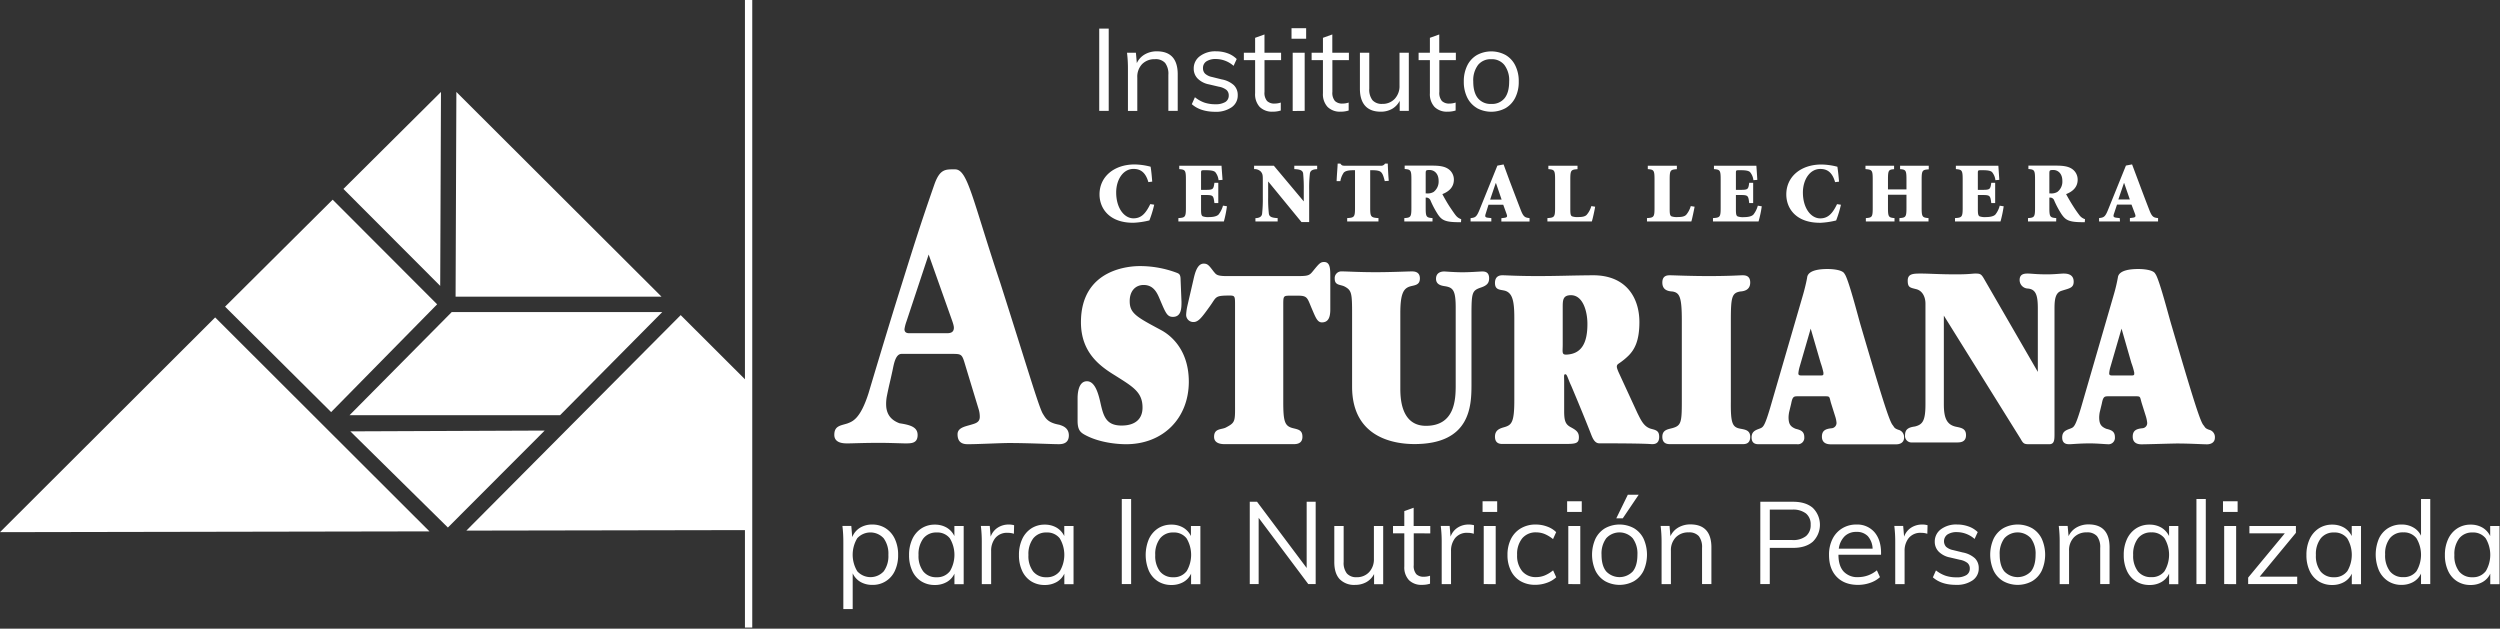
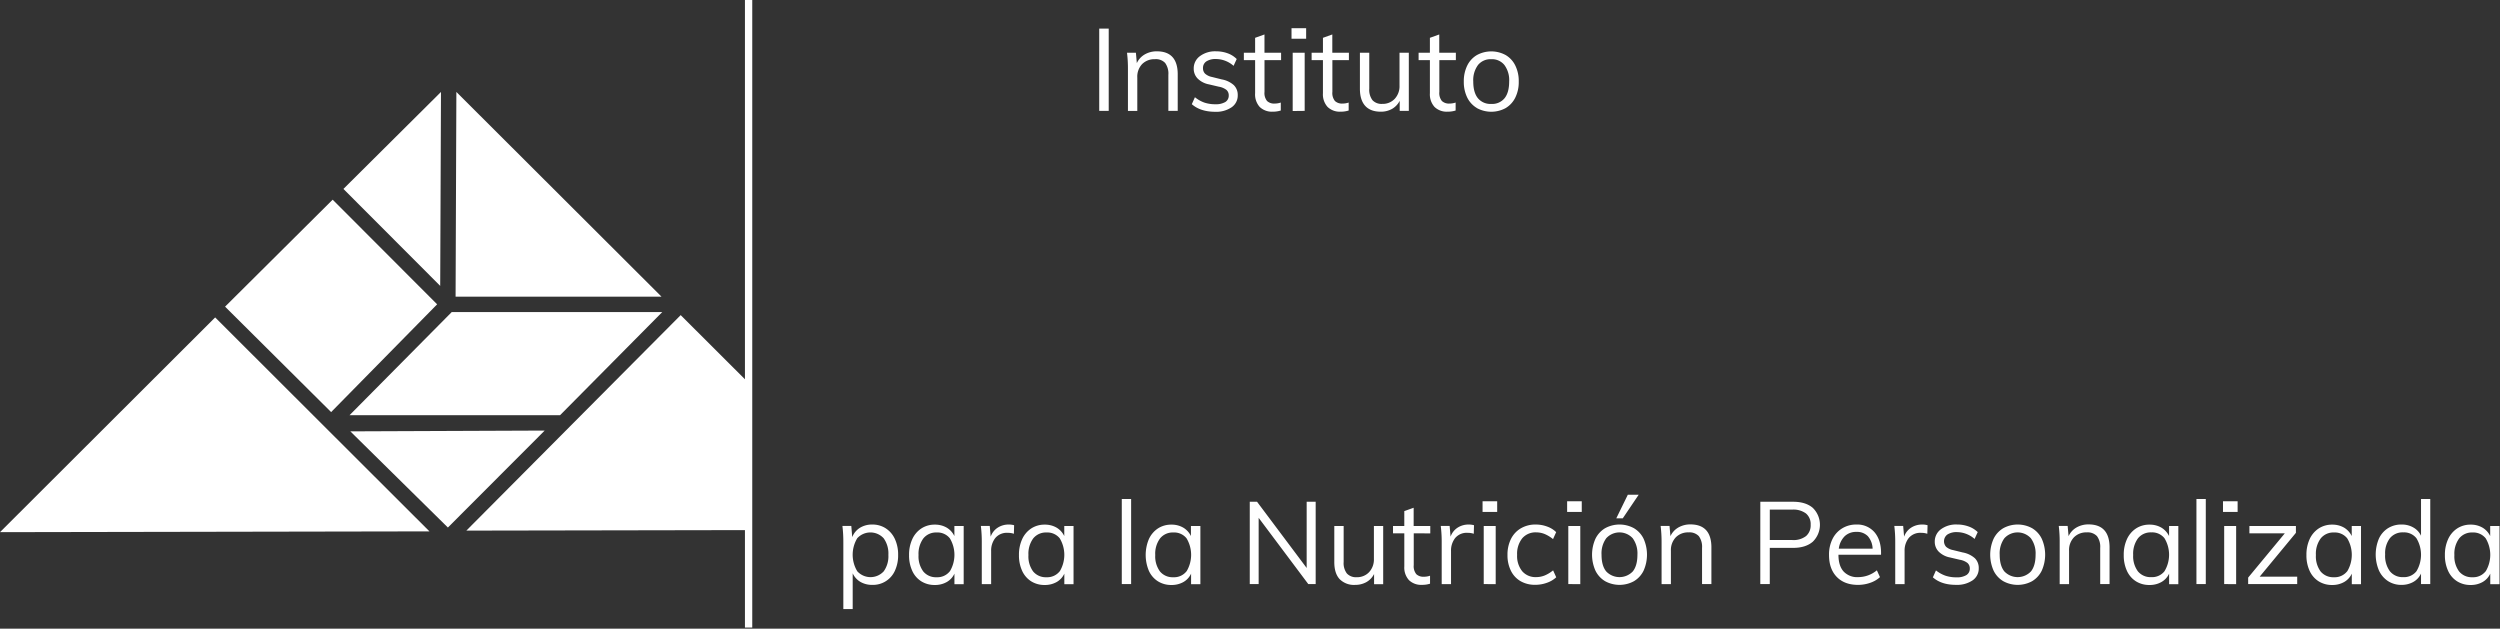
<svg xmlns="http://www.w3.org/2000/svg" width="171" height="43" viewBox="0 0 171 43">
  <rect x="0" y="0" width="171" height="43" fill="#333333" stroke="none" />
  <g fill="none" fill-rule="evenodd">
    <path fill="#FFF" fill-rule="nonzero" d="M29.375 36.346L14.717 21.712 0 36.4zM23.963 29.505l6.673 6.578 6.621-6.632zM30.9 21.344l-6.99 7.054H38.31l6.99-7.054zM23.49 12.923l6.62 6.632.053-13.266zM31.162 20.29h14.083L31.216 6.29zM22.649 28.187l7.251-7.371-7.146-7.158-7.359 7.317zM51.106 26.093l-4.547-4.539-14.661 14.74 19.208-.035z" />
    <path stroke="#FFF" stroke-width=".5" d="M51.204 0v42.925" />
    <path fill="#FFF" fill-rule="nonzero" d="M75.187 7.584v-5.63h.649v5.63zM80.556 5.09v2.494h-.64V5.116a1.23 1.23 0 0 0-.22-.809.865.865 0 0 0-.701-.258 1.18 1.18 0 0 0-.878.339c-.228.25-.346.581-.326.92v2.281h-.64V4.721a8.928 8.928 0 0 0-.063-1.114h.608l.063.71c.115-.25.306-.46.545-.596.251-.142.536-.215.824-.21.952 0 1.428.526 1.428 1.579zM81.52 7.126l.213-.476c.195.16.416.286.654.37.24.077.49.114.742.111.238.014.475-.04.684-.154a.506.506 0 0 0 .233-.448.485.485 0 0 0-.158-.38 1.166 1.166 0 0 0-.526-.22l-.67-.158a1.481 1.481 0 0 1-.77-.395.95.95 0 0 1-.271-.681 1.03 1.03 0 0 1 .417-.85c.32-.235.712-.353 1.109-.335.269-.002.536.043.79.134.234.083.447.217.624.393l-.214.467a1.847 1.847 0 0 0-1.2-.467 1.15 1.15 0 0 0-.659.161.527.527 0 0 0-.233.457.517.517 0 0 0 .145.386c.134.115.296.192.47.224l.671.167c.305.052.59.188.822.391a.931.931 0 0 1 .268.692.968.968 0 0 1-.419.823c-.336.222-.734.33-1.135.309-.67-.005-1.199-.178-1.588-.521zM86.492 4.112v2.175a.858.858 0 0 0 .175.621.7.7 0 0 0 .513.176c.145 0 .289-.023.426-.07v.545a1.791 1.791 0 0 1-.552.08 1.199 1.199 0 0 1-.888-.322 1.277 1.277 0 0 1-.316-.942V4.112h-.77v-.505h.77v-1.02l.64-.23v1.25h1.137v.505h-1.135zM88.34 1.93h1v.72h-1v-.72zm.08 5.663V3.607h.82v3.977l-.82.009zM91.135 4.112v2.175a.858.858 0 0 0 .175.621.7.7 0 0 0 .513.176c.145 0 .289-.023.426-.07v.545a1.791 1.791 0 0 1-.552.08 1.199 1.199 0 0 1-.888-.322c-.23-.258-.345-.6-.32-.944v-2.26h-.774v-.506h.775v-1.02l.64-.23v1.25h1.135v.505h-1.13zM96.363 3.607v3.977h-.624v-.688c-.117.232-.3.425-.526.554a1.543 1.543 0 0 1-.765.19c-.47 0-.824-.132-1.066-.397-.241-.265-.364-.653-.364-1.169V3.607h.64v2.457a1.18 1.18 0 0 0 .22.79c.176.18.421.272.671.252.322.012.633-.116.854-.35.223-.248.34-.573.324-.906V3.607h.636zM98.451 4.112v2.175a.858.858 0 0 0 .175.621.7.7 0 0 0 .514.176c.145 0 .288-.023.425-.07v.545a1.791 1.791 0 0 1-.551.08 1.194 1.194 0 0 1-.889-.322 1.277 1.277 0 0 1-.32-.944v-2.26h-.773v-.506h.773v-1.02l.64-.23v1.25h1.136v.505h-1.13zM101.016 7.387a1.707 1.707 0 0 1-.659-.718 2.424 2.424 0 0 1-.233-1.09c-.008-.377.072-.75.233-1.091.145-.3.374-.55.66-.72a2.056 2.056 0 0 1 1.974 0c.285.17.514.42.658.72.163.34.243.714.233 1.091.01.377-.07.75-.233 1.09-.144.3-.373.55-.658.722a2.056 2.056 0 0 1-1.975 0v-.004zm1.896-.668c.21-.261.315-.642.315-1.143.026-.402-.089-.8-.324-1.127a1.09 1.09 0 0 0-.899-.4c-.35-.019-.688.13-.91.4a1.743 1.743 0 0 0-.323 1.127c0 .5.106.88.319 1.143.226.266.564.41.913.39.347.022.685-.123.909-.39z" />
-     <path fill="#FFF" d="M77.505 15.238c.376-.016.749-.07 1.113-.162.137-.35.247-.709.33-1.076l-.269-.04c-.315.646-.618.974-1.15.974-.628 0-1.182-.691-1.182-1.772 0-.843.452-1.608 1.186-1.608.435 0 .813.191 1.015.902l.264-.033c-.035-.44-.06-.702-.11-1.02a4.583 4.583 0 0 0-1.088-.155c-1.41 0-2.407.834-2.407 2.049 0 .946.657 1.94 2.298 1.94zm6.418-1.13l-.27-.043c-.06.22-.163.427-.303.608-.135.138-.406.175-.645.175a1.081 1.081 0 0 1-.43-.049c-.11-.054-.123-.2-.123-.507v-.953h.308c.526 0 .54.037.606.553h.265v-1.387h-.265c-.066.446-.084.481-.606.481h-.308v-1.14c0-.203.012-.203.245-.203h.105c.324 0 .526.037.624.132.125.158.203.349.224.55l.272-.022c-.032-.44-.065-.863-.069-.967h-2.892v.232c.405.033.455.075.455.702v1.946c0 .63-.05.673-.515.702v.229h3.112c.094-.341.165-.689.21-1.04zm2.453-1.685v1.079c.007.375-.01.75-.049 1.123-.03.204-.193.286-.456.297v.228h1.52v-.232c-.402-.019-.568-.093-.6-.296a8.931 8.931 0 0 1-.049-1.124v-1.075h.012l2.268 2.767h.525v-2.202a8.57 8.57 0 0 1 .05-1.122c.034-.203.189-.286.497-.295v-.235H88.53v.232c.408.016.571.091.605.295.035.374.05.75.043 1.125v.788l-2.046-2.44H85.78v.232a.592.592 0 0 1 .466.175c.13.17.13.244.13.68zm5.526-.604c.098-.105.26-.176.673-.176h.108v2.573c0 .63-.05.673-.536.702v.229h2.14v-.229c-.516-.036-.566-.079-.566-.702v-2.573h.149c.296 0 .499.037.6.14.102.104.158.252.248.605l.273-.02a23.541 23.541 0 0 1-.067-1.177h-.19a.301.301 0 0 1-.292.145h-2.437c-.175 0-.227-.01-.322-.145h-.187c-.011.3-.051.702-.072 1.197h.257c.033-.204.11-.398.226-.57h-.005zm6.083 3.1c-.424-.037-.468-.08-.468-.703v-.702h.072c.12.014.223.096.263.21.14.33.309.646.503.947.245.35.448.516 1.314.526h.264l.013-.207a.746.746 0 0 1-.361-.245c-.097-.116-.23-.316-.442-.629-.175-.27-.403-.674-.485-.839.448-.175.787-.474.787-.988a.878.878 0 0 0-.431-.763c-.239-.144-.556-.197-1.032-.197h-1.903v.232c.41.033.46.075.46.702v1.953c0 .63-.05.673-.485.702v.229h1.928l.003-.229zm-.468-3.037c0-.235.016-.254.274-.254.257 0 .611.187.611.75a.894.894 0 0 1-.342.75.798.798 0 0 1-.457.102h-.086v-1.348zm4.121 2.685l.175-.563h1.008l.217.598c.08.213.067.27-.158.299l-.187.024v.229h1.927v-.236c-.3-.036-.413-.061-.608-.574-.231-.596-.494-1.293-.76-1.988l-.407-1.108-.425.081-1.227 3.035c-.203.496-.294.516-.606.558v.228h1.42v-.232l-.174-.019c-.274-.023-.279-.082-.195-.332zm.666-2.036h.024l.382 1.122h-.785l.379-1.122zm6.805 1.608l-.263-.042a1.524 1.524 0 0 1-.305.583c-.124.152-.387.166-.581.166a1.07 1.07 0 0 1-.431-.049c-.107-.054-.12-.2-.12-.507v-2.015c0-.632.05-.674.493-.702v-.237h-1.994v.232c.408.033.46.075.46.702v1.946c0 .63-.052.673-.525.702v.229h3.038c.063-.178.193-.787.228-1.011v.003zm6.803 0l-.264-.042c-.06.213-.162.411-.302.583-.13.152-.389.166-.587.166a1.07 1.07 0 0 1-.429-.049c-.11-.054-.124-.2-.124-.507v-2.015c0-.632.049-.674.492-.702v-.237h-1.989v.232c.412.033.46.075.46.702v1.946c0 .63-.048.673-.516.702v.229h3.035c.058-.178.182-.787.224-1.011v.003zm4.592-.028l-.27-.042c-.058.22-.16.427-.301.607-.133.139-.403.176-.648.176a1.076 1.076 0 0 1-.43-.05c-.108-.054-.119-.2-.119-.507v-.956h.305c.526 0 .545.037.605.553h.27v-1.387h-.27c-.06.446-.08.481-.605.481h-.305v-1.14c0-.203.01-.203.24-.203h.107c.323 0 .526.037.622.132.128.157.207.348.228.55l.268-.022c-.026-.44-.058-.863-.065-.967h-2.901v.232c.413.033.459.075.459.702v1.946c0 .63-.046.673-.526.702v.229h3.117a7.32 7.32 0 0 0 .22-1.04v.004zm3.974 1.13c.376-.015.75-.07 1.114-.161.136-.35.246-.71.328-1.076l-.267-.04c-.31.645-.618.974-1.15.974-.628 0-1.185-.692-1.185-1.773 0-.842.454-1.608 1.191-1.608.437 0 .812.192 1.011.902l.27-.033a14.702 14.702 0 0 0-.112-1.02 4.583 4.583 0 0 0-1.088-.154c-1.417 0-2.407.834-2.407 2.048 0 .943.651 1.938 2.295 1.938v.003zm3.616-2.962v1.937c0 .63-.045.673-.47.702v.229h1.96v-.229c-.4-.036-.447-.079-.447-.702v-.897h1.265v.897c0 .63-.051.673-.482.702v.229h1.99v-.229c-.417-.036-.47-.079-.47-.702v-1.93c0-.632.053-.674.486-.702v-.248h-1.96v.232c.385.033.436.075.436.702v.683h-1.265v-.678c0-.632.047-.674.418-.702v-.237h-1.957v.232c.45.033.496.075.496.707v.004zm8.958 1.832l-.273-.042a1.58 1.58 0 0 1-.294.604c-.132.138-.405.175-.645.175a1.104 1.104 0 0 1-.435-.049c-.105-.054-.12-.2-.12-.507v-.953h.308c.525 0 .546.037.61.553h.266v-1.387h-.266c-.064.446-.085.481-.61.481h-.309v-1.14c0-.203.016-.203.25-.203h.104c.323 0 .526.037.62.132.128.157.207.348.227.55l.268-.022c-.028-.44-.06-.863-.065-.967h-2.907v.232c.412.033.466.075.466.702v1.946c0 .63-.054.673-.525.702v.229h3.113c.095-.342.168-.689.217-1.04v.004zm3.596.807c-.423-.036-.472-.079-.472-.702v-.702h.076c.121.01.225.094.26.21.143.33.313.647.51.947.25.35.449.516 1.321.526h.256l.016-.207a.759.759 0 0 1-.363-.245 7.995 7.995 0 0 1-.438-.629c-.175-.27-.408-.674-.492-.839.449-.175.79-.474.79-.988a.878.878 0 0 0-.429-.763c-.238-.144-.555-.197-1.035-.197h-1.905v.232c.405.033.454.075.454.702v1.953c0 .63-.05.673-.482.702v.229h1.927l.006-.229zm-.472-3.036c0-.235.023-.254.279-.254s.61.187.61.75a.878.878 0 0 1-.342.75c-.14.08-.3.115-.46.102h-.087v-1.348zm4.813 3.036l-.175-.019c-.28-.026-.29-.086-.198-.339l.186-.563h.993l.226.598c.08.213.067.27-.161.299l-.175.024v.229h1.927v-.229c-.3-.036-.412-.061-.606-.574-.233-.596-.496-1.293-.755-1.988l-.417-1.111-.42.08-1.227 3.035c-.2.497-.295.516-.61.558v.229h1.431l-.019-.229zm.287-2.394h.018l.387 1.122h-.787l.382-1.122zM72.48 29.057c-.834-.143-.964-.465-1.162-.777-.296-.55-1.051-3.14-2.885-8.888-1.94-5.816-2.241-7.808-3.107-7.808-.648 0-1.032-.048-1.417 1.039-.962 2.755-1.402 4.175-2.24 6.853-.91 2.88-2.258 7.41-2.258 7.41-.566 1.78-1.104 1.945-1.449 2.078-.466.15-.895.157-.895.78s.75.584.95.584c.304 0 1.068-.037 2.142-.037.69 0 1.54.037 1.742.037.412 0 .864.014.864-.574 0-.542-.494-.69-1.237-.802-.545-.203-.845-.553-.908-1.11a2.795 2.795 0 0 1 .046-.768c.175-.862.187-.823.389-1.764.082-.379.187-1.104.615-1.104h3.488c.7 0 .645.046.948 1.041l.829 2.73c.055.173.083.355.082.538 0 .385-.317.45-.613.54-.409.12-.908.208-.908.648 0 .723.566.68.792.68.547 0 2.225-.081 2.714-.081 1.37 0 2.912.08 3.42.08.28 0 .687-.066.687-.603 0-.537-.465-.662-.63-.718v-.004zm-7.245-6.539c-.033.175-.163.274-.448.274h-2.604c-.263 0-.317-.146-.317-.274a2.66 2.66 0 0 1 .135-.527l1.519-4.582 1.577 4.444c.15.412.164.544.138.665zm14.165.05c-1.636-.877-2.123-1.128-2.128-1.95-.01-.719.4-1.126.954-1.126.731 0 .954.628 1.122 1.016.378.887.482 1.166.876 1.166.59 0 .59-.611.59-1.036l-.061-1.481c0-.332-.06-.425-.26-.497a7.122 7.122 0 0 0-2.526-.46c-.562 0-4.03.111-4.03 3.842 0 2.106 1.343 3.033 2.364 3.658 1.198.758 1.848 1.125 1.848 2.178 0 .776-.494 1.229-1.433 1.229-1.025 0-1.226-.599-1.422-1.45-.139-.627-.36-1.58-.947-1.58-.64 0-.64.999-.64 1.183v1.517c0 .591.166.777.455.942 1.144.646 2.61.665 2.857.665 2.539 0 4.296-1.774 4.296-4.287-.007-2.279-1.352-3.235-1.915-3.528zm11.168-4.647c-.252 0-.342.11-.753.611-.237.297-.321.351-1.003.351h-4.939c-.676 0-.7-.13-.863-.314-.32-.423-.41-.537-.677-.537-.424 0-.59.591-.7 1.09l-.41 1.774a3.597 3.597 0 0 0-.088.592.49.49 0 0 0 .497.539c.342 0 .573-.313 1.12-1.075.473-.654.317-.737 1.375-.737.35 0 .35.074.35.662v6.562c0 1.389.059 1.441-.628 1.803-.296.154-.806.044-.806.637 0 .5.576.5.736.5h4.7c.158 0 .607 0 .607-.5 0-.46-.272-.5-.649-.593-.57-.143-.662-.458-.662-1.827v-6.573c0-.646 0-.662.487-.662h.526c.66 0 .63.165.948.906.25.582.37.921.681.921.442 0 .575-.35.575-.877v-2.107c-.002-.586.033-1.146-.424-1.146zm10.803.648c-.13 0-.767.054-1.339.054-.57 0-1.149-.054-1.249-.054-.26 0-.559.11-.559.498 0 .425.4.478.645.515.526.093.701.293.701 1.463v5.325c0 .98-.07 2.756-2.036 2.756-1.752 0-1.752-2-1.752-2.608v-5.09c0-1.346.22-1.7.664-1.836.29-.088.675-.07.675-.547 0-.478-.405-.481-.563-.481-.242 0-1.401.054-2.453.054-1.191 0-1.951-.054-2.31-.054a.459.459 0 0 0-.5.498c0 .478.392.385.682.54.481.257.506.468.506 1.88v4.97c0 3.551 2.978 3.922 4.263 3.922 3.833 0 3.903-2.61 3.903-4.067V21.56c0-1.55.044-1.682.622-1.885.457-.146.585-.33.585-.644-.003-.462-.33-.462-.485-.462zm11.614 10.775c-.525-.122-.723-.564-.986-1.092l-1.295-2.808c-.122-.297-.175-.44 0-.565.252-.165.487-.355.701-.567.403-.413.73-1.004.73-2.282 0-1.627-.875-3.224-3.213-3.201-1.543.012-2.304.054-3.754.054-1.45 0-2.103-.054-2.4-.054-.163 0-.512.035-.512.526 0 .492.35.448.67.527.509.145.653.654.653 1.853v5.641c0 1.483-.176 1.687-.652 1.832-.294.085-.671.176-.671.659 0 .482.35.5.511.5h4.086c.894 0 1.143 0 1.143-.462 0-.35-.195-.49-.56-.686-.364-.197-.448-.439-.448-1.11v-2.018c0-.368-.04-.484.08-.493.122-.009.176.316.404.792 0 0 .723 1.699 1.331 3.248.126.33.267.685.589.685 3.262 0 3.52.056 3.595.056.15 0 .501 0 .501-.5-.002-.37-.163-.451-.503-.535zm-5.795-5.09c-.386.028-.3-.153-.3-.676v-2.536c0-.5 0-.848.56-.851.828 0 1.118 1.107 1.129 1.902.02 1.5-.496 2.101-1.39 2.16zm11.84-4.316c.314-.018.685-.13.685-.613 0-.482-.35-.496-.526-.496-.21 0-.839.054-2.3.054-1.388 0-2.388-.054-2.66-.054-.163 0-.525 0-.525.496 0 .497.36.595.688.613.498.08.645.376.645 1.983v5.538c0 1.432-.047 1.658-.645 1.823-.305.084-.688.114-.688.597s.36.5.525.5h4.96c.163 0 .526 0 .526-.5 0-.46-.36-.495-.685-.558-.536-.1-.657-.369-.64-1.862v-5.571c0-1.59.081-1.848.64-1.95zm10.814 9.458c-.3-.112-.26-.165-.395-.333-.233-.292-.765-2-2.169-6.778-.157-.516-.851-3.25-1.112-3.551-.125-.295-.897-.334-1.146-.334-.431 0-1.346.04-1.412.574-.046.299-.193.878-.27 1.146l-2.264 7.786c-.38 1.274-.476 1.313-.7 1.404-.312.114-.566.204-.566.613 0 .461.35.461.487.461h2.614a.441.441 0 0 0 .503-.477c0-.393-.232-.49-.587-.576-.368-.149-.49-.333-.49-.797.004-.117.018-.235.041-.35l.139-.576c.094-.502.19-.502.47-.502h1.72c.48 0 .403-.021.525.433l.296.943c.045.133.074.27.088.41a.364.364 0 0 1-.324.4c-.382.038-.673.13-.673.573 0 .526.478.526.627.526h4.466c.191 0 .526-.077.526-.461a.51.51 0 0 0-.394-.534zm-5.283-3.714h-1.347c-.175 0-.205-.054-.205-.147.013-.144.04-.286.08-.425l.763-2.632.683 2.346c.077.216.14.436.187.66 0 .123.025.198-.16.198zm17.279-6.416c0-.527-.468-.555-.7-.555-.146 0-.626.055-1.112.055-.746 0-1.093-.055-1.326-.055-.233 0-.559.02-.559.442a.58.58 0 0 0 .559.583c.555.046.685.467.685 1.357v4.344l-3.707-6.413c-.176-.294-.256-.313-.587-.313-.153 0-.424.055-1.283.055-1.174 0-1.881-.055-2.402-.055-.52 0-.92 0-.92.48 0 .478.156.478.587.589.431.11.626.55.626.985v6.89c0 1.141-.2 1.387-.722 1.517-.417.056-.673.175-.673.593a.443.443 0 0 0 .484.498h3.068c.196 0 .618 0 .618-.498 0-.448-.317-.5-.673-.574-.646-.132-.844-.602-.844-1.536v-6.067l5.256 8.437c.175.317.235.36.582.36h1.368c.35 0 .363-.283.363-.703v-8.6c0-.646.08-1.069.48-1.19.52-.172.832-.182.832-.626zm9.258 10.13c-.295-.112-.254-.165-.396-.333-.228-.292-.759-2-2.159-6.778-.164-.516-.86-3.25-1.118-3.551-.124-.295-.898-.334-1.144-.334-.434 0-1.35.04-1.417.574-.07.387-.16.77-.27 1.146l-2.258 7.786c-.384 1.274-.479 1.313-.712 1.404-.311.114-.57.204-.57.613 0 .461.35.461.492.461.203 0 .69-.056 1.412-.056.462 0 1.065.056 1.202.056a.44.44 0 0 0 .5-.477c0-.393-.227-.49-.586-.576-.365-.149-.49-.333-.49-.797.004-.117.016-.235.04-.35l.14-.576c.094-.502.192-.502.474-.502h1.72c.474 0 .397-.021.525.433l.296.943c.042.133.07.271.086.41a.351.351 0 0 1-.324.4c-.379.038-.663.13-.663.573 0 .526.472.526.617.526.37 0 2.087-.056 2.416-.056.92 0 1.717.056 2.052.056.193 0 .536-.077.536-.461a.51.51 0 0 0-.401-.534zm-5.281-3.714h-1.344c-.175 0-.203-.054-.203-.147.011-.144.038-.287.08-.425l.764-2.632.673 2.346c.082.215.147.435.195.66 0 .123.028.198-.165.198z" />
    <path fill="#FFF" fill-rule="nonzero" d="M60.588 36.14c.272.179.488.432.623.73.153.341.229.713.221 1.088.008.371-.067.74-.22 1.079-.272.607-.884.99-1.548.969a1.575 1.575 0 0 1-.814-.206 1.319 1.319 0 0 1-.526-.586v2.445h-.64v-4.572a8.928 8.928 0 0 0-.063-1.114h.608l.063.767c.102-.264.287-.488.526-.638.256-.154.551-.232.85-.224.325-.005.645.086.92.261zm-.142 2.94c.23-.326.343-.723.319-1.122a1.787 1.787 0 0 0-.32-1.136 1.225 1.225 0 0 0-1.807-.01 2.19 2.19 0 0 0 0 2.264 1.225 1.225 0 0 0 1.811 0l-.003.005zM65.916 35.98v3.977h-.633v-.72a1.25 1.25 0 0 1-.526.574c-.249.139-.53.208-.816.202-.327.007-.65-.08-.929-.253a1.644 1.644 0 0 1-.615-.716 2.51 2.51 0 0 1-.217-1.08 2.54 2.54 0 0 1 .221-1.088c.134-.297.349-.55.62-.73.274-.176.594-.267.92-.261.285-.006.565.064.813.205.229.136.412.337.526.578v-.688h.636zm-.948 3.103a2.19 2.19 0 0 0 0-2.264 1.08 1.08 0 0 0-.9-.397 1.11 1.11 0 0 0-.912.407c-.235.33-.351.73-.328 1.136-.025.4.09.797.325 1.123.226.268.566.415.916.395.348.017.682-.134.899-.407v.007zM69.365 35.925l-.015.585a1.273 1.273 0 0 0-.42-.064 1.024 1.024 0 0 0-.856.36c-.191.252-.29.562-.28.878v2.27h-.64v-2.867a8.928 8.928 0 0 0-.063-1.114h.608l.063.735a1.21 1.21 0 0 1 .482-.616 1.37 1.37 0 0 1 .759-.214c.122-.001.244.015.362.047zM73.43 35.98v3.977h-.63v-.72c-.11.242-.295.443-.526.574-.25.139-.531.208-.817.202a1.7 1.7 0 0 1-.928-.253 1.667 1.667 0 0 1-.615-.716 2.51 2.51 0 0 1-.217-1.08 2.54 2.54 0 0 1 .22-1.088c.134-.297.35-.55.62-.73.275-.176.595-.267.92-.261.285-.006.566.064.813.205.229.136.412.337.526.578v-.688h.634zm-.946 3.103a2.19 2.19 0 0 0 0-2.264 1.085 1.085 0 0 0-.9-.397 1.112 1.112 0 0 0-.913.407c-.235.33-.35.73-.326 1.136-.026.4.088.797.322 1.123.227.268.566.414.916.395.349.017.684-.135.901-.407v.007zM76.73 39.95v-5.82h.639v5.82zM82.106 35.98v3.977h-.636v-.72c-.11.242-.294.443-.525.574-.25.139-.533.208-.819.202a1.695 1.695 0 0 1-.926-.253 1.658 1.658 0 0 1-.617-.716 2.802 2.802 0 0 1 0-2.168c.134-.296.348-.55.618-.73.274-.176.595-.267.92-.261.285-.007.566.064.813.205.229.136.412.337.526.578v-.688h.646zm-.948 3.103a2.19 2.19 0 0 0 0-2.264 1.082 1.082 0 0 0-.9-.397 1.108 1.108 0 0 0-.911.407c-.237.33-.353.73-.328 1.136-.025.4.09.797.324 1.123.226.268.565.414.915.395.348.018.684-.134.9-.407v.007zM89.376 34.32h.616v5.63h-.506l-3.394-4.53v4.53h-.608v-5.63h.498l3.394 4.53zM94.61 35.98v3.977h-.623v-.695c-.116.233-.3.426-.526.554a1.543 1.543 0 0 1-.765.19 1.376 1.376 0 0 1-1.066-.395c-.244-.265-.365-.655-.364-1.17V35.98h.64v2.457a1.17 1.17 0 0 0 .222.79c.175.18.42.273.671.254.321.01.631-.117.852-.351.222-.248.338-.573.324-.906V35.98h.636zM96.7 36.478v2.175a.854.854 0 0 0 .176.62.7.7 0 0 0 .513.176c.145.001.29-.023.426-.07v.546a1.791 1.791 0 0 1-.552.079 1.194 1.194 0 0 1-.888-.321 1.277 1.277 0 0 1-.32-.944v-2.261h-.773v-.498h.772v-1.02l.64-.23v1.25h1.137v.505l-1.13-.007zM100.822 35.925l-.016.585a1.273 1.273 0 0 0-.419-.064 1.024 1.024 0 0 0-.857.36c-.19.252-.29.562-.28.878v2.27h-.638v-2.867a8.907 8.907 0 0 0-.064-1.114h.607l.064.735a1.21 1.21 0 0 1 .481-.616c.227-.144.49-.218.759-.214.123-.001.245.015.363.047zM101.407 34.288h1v.728h-1v-.728zm.08 5.662v-3.97h.819v3.977l-.818-.007zM104.007 39.753a1.678 1.678 0 0 1-.662-.716 2.366 2.366 0 0 1-.233-1.08c-.008-.376.073-.749.236-1.088.15-.303.384-.557.675-.73.31-.178.663-.269 1.021-.261.266-.001.53.046.778.138.232.08.444.211.62.383l-.214.476a2.378 2.378 0 0 0-.58-.351 1.545 1.545 0 0 0-.57-.11 1.194 1.194 0 0 0-.957.406c-.25.324-.374.727-.35 1.136-.024.403.1.8.35 1.118.242.273.596.42.96.4.196 0 .39-.038.571-.11.21-.088.405-.207.58-.352l.214.474c-.184.168-.4.296-.636.376a2.328 2.328 0 0 1-.792.139 1.953 1.953 0 0 1-1.011-.248zM107.192 34.288h1v.728h-1v-.728zm.08 5.662v-3.97h.82v3.977l-.82-.007zM109.789 39.753a1.703 1.703 0 0 1-.66-.72 2.674 2.674 0 0 1 0-2.183c.146-.299.375-.55.66-.72a2.056 2.056 0 0 1 1.974 0c.285.17.514.421.659.72.31.695.31 1.489 0 2.183-.145.3-.374.55-.659.72a2.056 2.056 0 0 1-1.974 0zm1.895-.669c.21-.262.316-.643.316-1.142.024-.402-.09-.8-.324-1.127a1.225 1.225 0 0 0-1.808 0 1.757 1.757 0 0 0-.323 1.127c0 .5.106.88.319 1.142a1.255 1.255 0 0 0 1.82 0zm-.686-3.63h-.444l.789-1.614h.743l-1.088 1.613zM117.06 37.452v2.498h-.64v-2.466a1.23 1.23 0 0 0-.22-.811.875.875 0 0 0-.701-.258 1.178 1.178 0 0 0-.876.34c-.23.25-.35.58-.333.918v2.282h-.638v-2.868a8.907 8.907 0 0 0-.065-1.114h.608l.063.702c.115-.251.306-.46.545-.597.253-.142.539-.214.829-.209.952.006 1.428.534 1.428 1.583zM120.406 34.32h2.237c.579 0 1.03.14 1.353.419a1.616 1.616 0 0 1 0 2.313c-.326.282-.776.423-1.35.423h-1.593v2.475h-.649l.002-5.63zm2.187 2.618a1.4 1.4 0 0 0 .939-.27.96.96 0 0 0 .317-.774.949.949 0 0 0-.317-.77 1.428 1.428 0 0 0-.94-.266h-1.538v2.08h1.539zM128.663 37.942h-2.913c0 .505.117.887.35 1.146.26.27.625.413.999.388.467-.002.92-.167 1.279-.467l.212.467c-.193.174-.42.306-.666.388-.268.094-.55.142-.834.142-.62 0-1.107-.183-1.46-.55-.352-.366-.527-.868-.525-1.507a2.375 2.375 0 0 1 .237-1.08c.147-.301.377-.555.664-.73a1.82 1.82 0 0 1 .97-.261c.472-.022.927.172 1.239.526.3.351.45.827.45 1.427l-.002.11zm-2.49-1.26c-.223.23-.362.527-.399.846h2.313a1.365 1.365 0 0 0-.328-.855 1.027 1.027 0 0 0-.777-.291 1.12 1.12 0 0 0-.81.3zM131.845 35.925l-.016.585a1.28 1.28 0 0 0-.418-.064 1.024 1.024 0 0 0-.857.36c-.191.252-.29.562-.28.878v2.27h-.64v-2.867a8.928 8.928 0 0 0-.063-1.114h.606l.063.735a1.21 1.21 0 0 1 .482-.616c.226-.144.49-.218.757-.214.124-.002.247.014.366.047zM132.208 39.49l.212-.474c.196.157.418.28.655.363.24.077.491.114.743.11.238.016.475-.037.683-.154a.502.502 0 0 0 .233-.445.487.487 0 0 0-.157-.381 1.166 1.166 0 0 0-.526-.221l-.671-.158a1.481 1.481 0 0 1-.77-.395.95.95 0 0 1-.272-.681c-.007-.335.15-.651.418-.85.32-.232.71-.348 1.106-.328.27-.002.537.044.79.135.234.081.447.213.624.386l-.214.467a1.847 1.847 0 0 0-1.2-.467 1.136 1.136 0 0 0-.659.164.572.572 0 0 0-.088.842c.135.113.297.19.47.221l.671.165c.304.053.589.188.822.391a.931.931 0 0 1 .268.694.971.971 0 0 1-.419.821c-.336.222-.735.33-1.137.309-.665.001-1.192-.17-1.582-.514zM137.023 39.753a1.703 1.703 0 0 1-.66-.72 2.674 2.674 0 0 1 0-2.183c.146-.299.375-.55.66-.72a2.056 2.056 0 0 1 1.974 0c.285.17.514.421.659.72.31.695.31 1.489 0 2.183-.145.3-.374.55-.659.72a2.056 2.056 0 0 1-1.974 0zm1.895-.669c.21-.262.316-.643.316-1.142.024-.402-.09-.8-.325-1.127a1.225 1.225 0 0 0-1.808 0 1.757 1.757 0 0 0-.322 1.127c0 .5.105.877.319 1.142a1.255 1.255 0 0 0 1.82 0zM144.294 37.452v2.498h-.64v-2.466a1.23 1.23 0 0 0-.22-.811.875.875 0 0 0-.702-.258 1.178 1.178 0 0 0-.876.34c-.23.25-.35.58-.332.918v2.282h-.642v-2.868a8.928 8.928 0 0 0-.063-1.114h.608l.063.702c.115-.251.306-.46.545-.597.253-.142.539-.214.829-.209.953.006 1.43.534 1.43 1.583zM148.998 35.98v3.977h-.631v-.72c-.11.242-.295.443-.526.574-.25.139-.53.208-.816.202-.327.007-.65-.08-.929-.253a1.654 1.654 0 0 1-.615-.716 2.51 2.51 0 0 1-.217-1.08 2.54 2.54 0 0 1 .22-1.088c.135-.297.35-.55.621-.73.274-.176.594-.267.92-.261.284-.006.565.064.813.205.228.137.41.337.526.578v-.688h.634zm-.95 3.096a2.18 2.18 0 0 0 0-2.264 1.08 1.08 0 0 0-.899-.397 1.11 1.11 0 0 0-.912.407c-.236.33-.352.73-.328 1.136-.025.4.09.797.324 1.123.227.268.566.415.916.395.347.02.681-.13.9-.4zM150.236 39.95v-5.82h.64v5.82zM152.053 34.288h1v.728h-1v-.728zm.081 5.662v-3.97h.818v3.977l-.818-.007zM154.562 39.444h2.567v.506h-3.355v-.443l2.509-3.029h-2.423v-.498h3.181v.466zM161.493 35.98v3.977h-.63v-.72c-.11.242-.295.443-.526.574-.25.139-.531.208-.816.202a1.7 1.7 0 0 1-.929-.253 1.667 1.667 0 0 1-.615-.716 2.51 2.51 0 0 1-.217-1.08 2.54 2.54 0 0 1 .22-1.088c.134-.297.35-.55.62-.73.275-.176.595-.267.92-.261.285-.006.566.064.814.205.228.136.411.337.525.578v-.688h.634zm-.946 3.103a2.19 2.19 0 0 0 0-2.264 1.085 1.085 0 0 0-.9-.397 1.106 1.106 0 0 0-.911.407c-.237.33-.353.73-.328 1.136-.026.4.088.797.322 1.123.227.268.566.414.917.395.348.017.683-.135.9-.407v.007zM166.23 34.13v5.82h-.632v-.72c-.11.242-.294.443-.525.574-.25.139-.533.208-.818.202a1.647 1.647 0 0 1-.92-.262 1.73 1.73 0 0 1-.619-.732 2.797 2.797 0 0 1 0-2.165c.133-.295.349-.543.62-.716.278-.171.598-.26.924-.253.284-.008.565.062.813.202.23.129.413.326.525.565V34.13h.633zm-.947 4.946c.42-.695.42-1.566 0-2.261a1.078 1.078 0 0 0-.9-.4 1.113 1.113 0 0 0-.912.397 1.698 1.698 0 0 0-.327 1.114c-.027.407.087.81.322 1.143.222.273.56.424.911.407.35.021.687-.128.906-.4zM170.967 35.98v3.977h-.633v-.72c-.11.242-.294.443-.525.574-.25.139-.533.208-.819.202a1.695 1.695 0 0 1-.926-.253 1.644 1.644 0 0 1-.615-.716 2.51 2.51 0 0 1-.218-1.08 2.54 2.54 0 0 1 .221-1.088c.134-.297.349-.55.62-.73.274-.176.593-.267.918-.261.285-.007.566.064.813.205.23.136.412.337.526.578v-.688h.638zm-.948 3.103a2.19 2.19 0 0 0 0-2.264 1.082 1.082 0 0 0-.9-.397 1.108 1.108 0 0 0-.912.407c-.237.33-.353.73-.327 1.136-.026.4.089.797.324 1.123.226.268.564.414.914.395.349.018.684-.134.9-.407v.007z" />
  </g>
</svg>